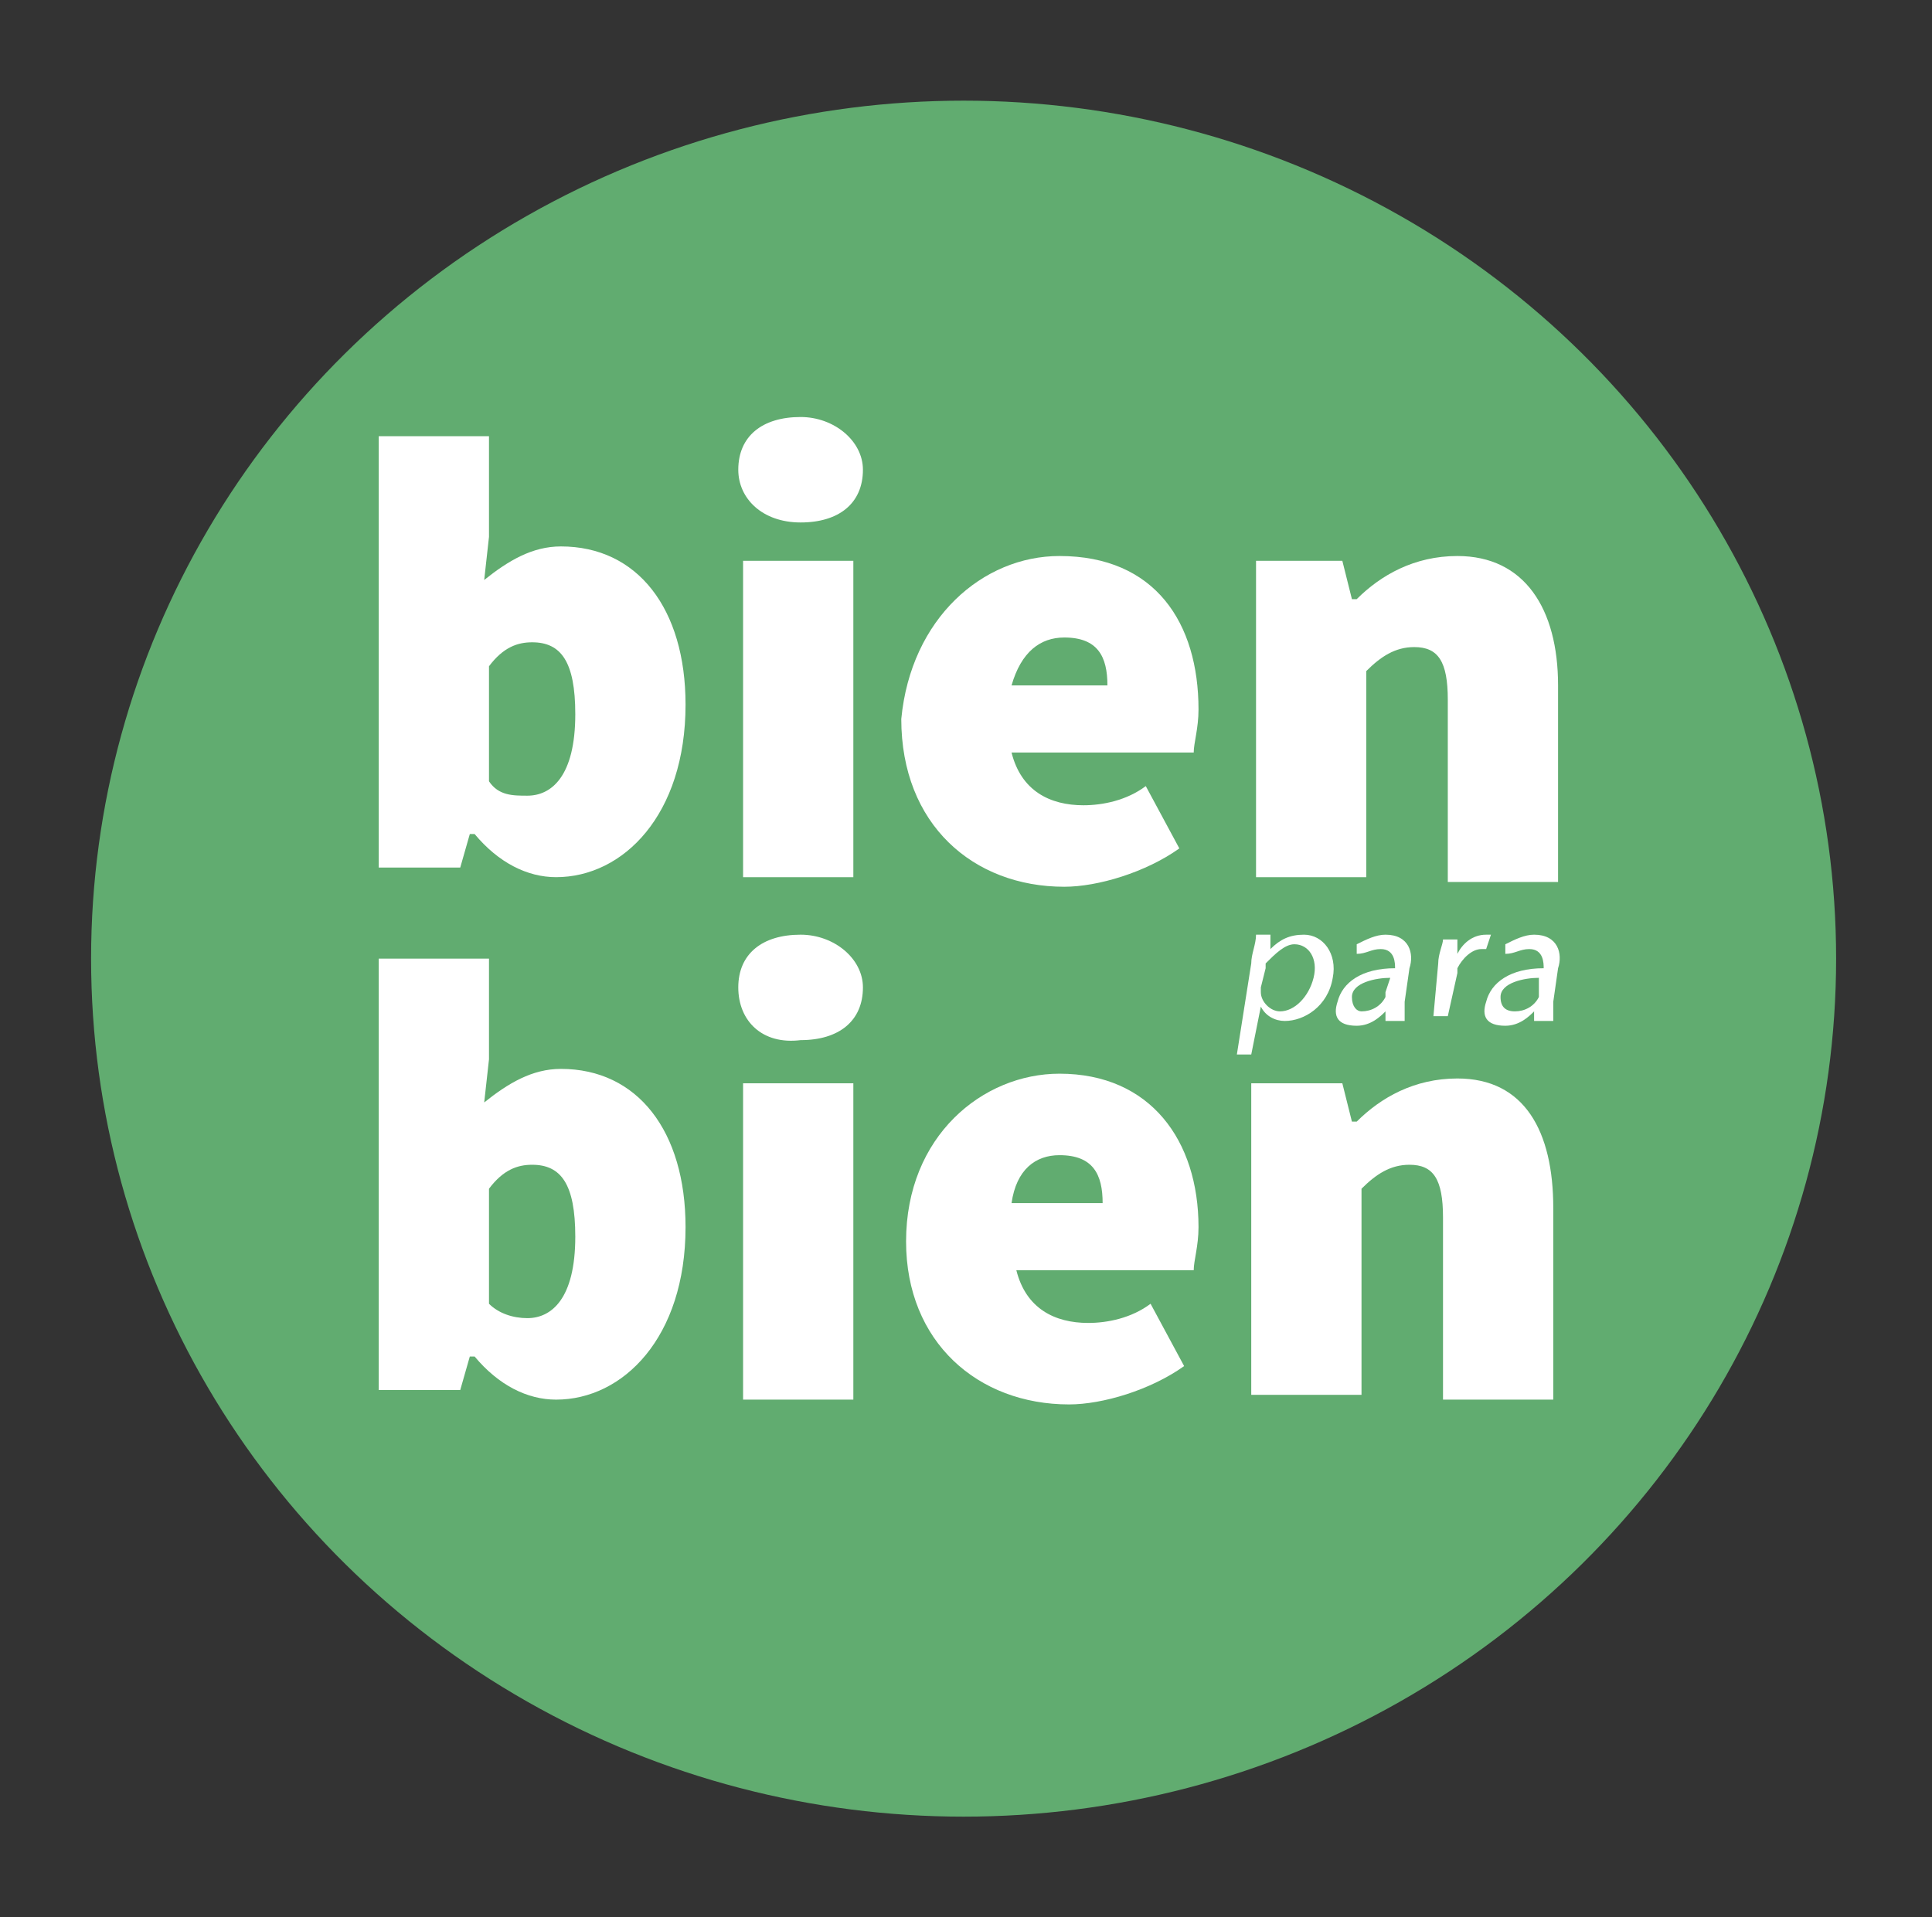
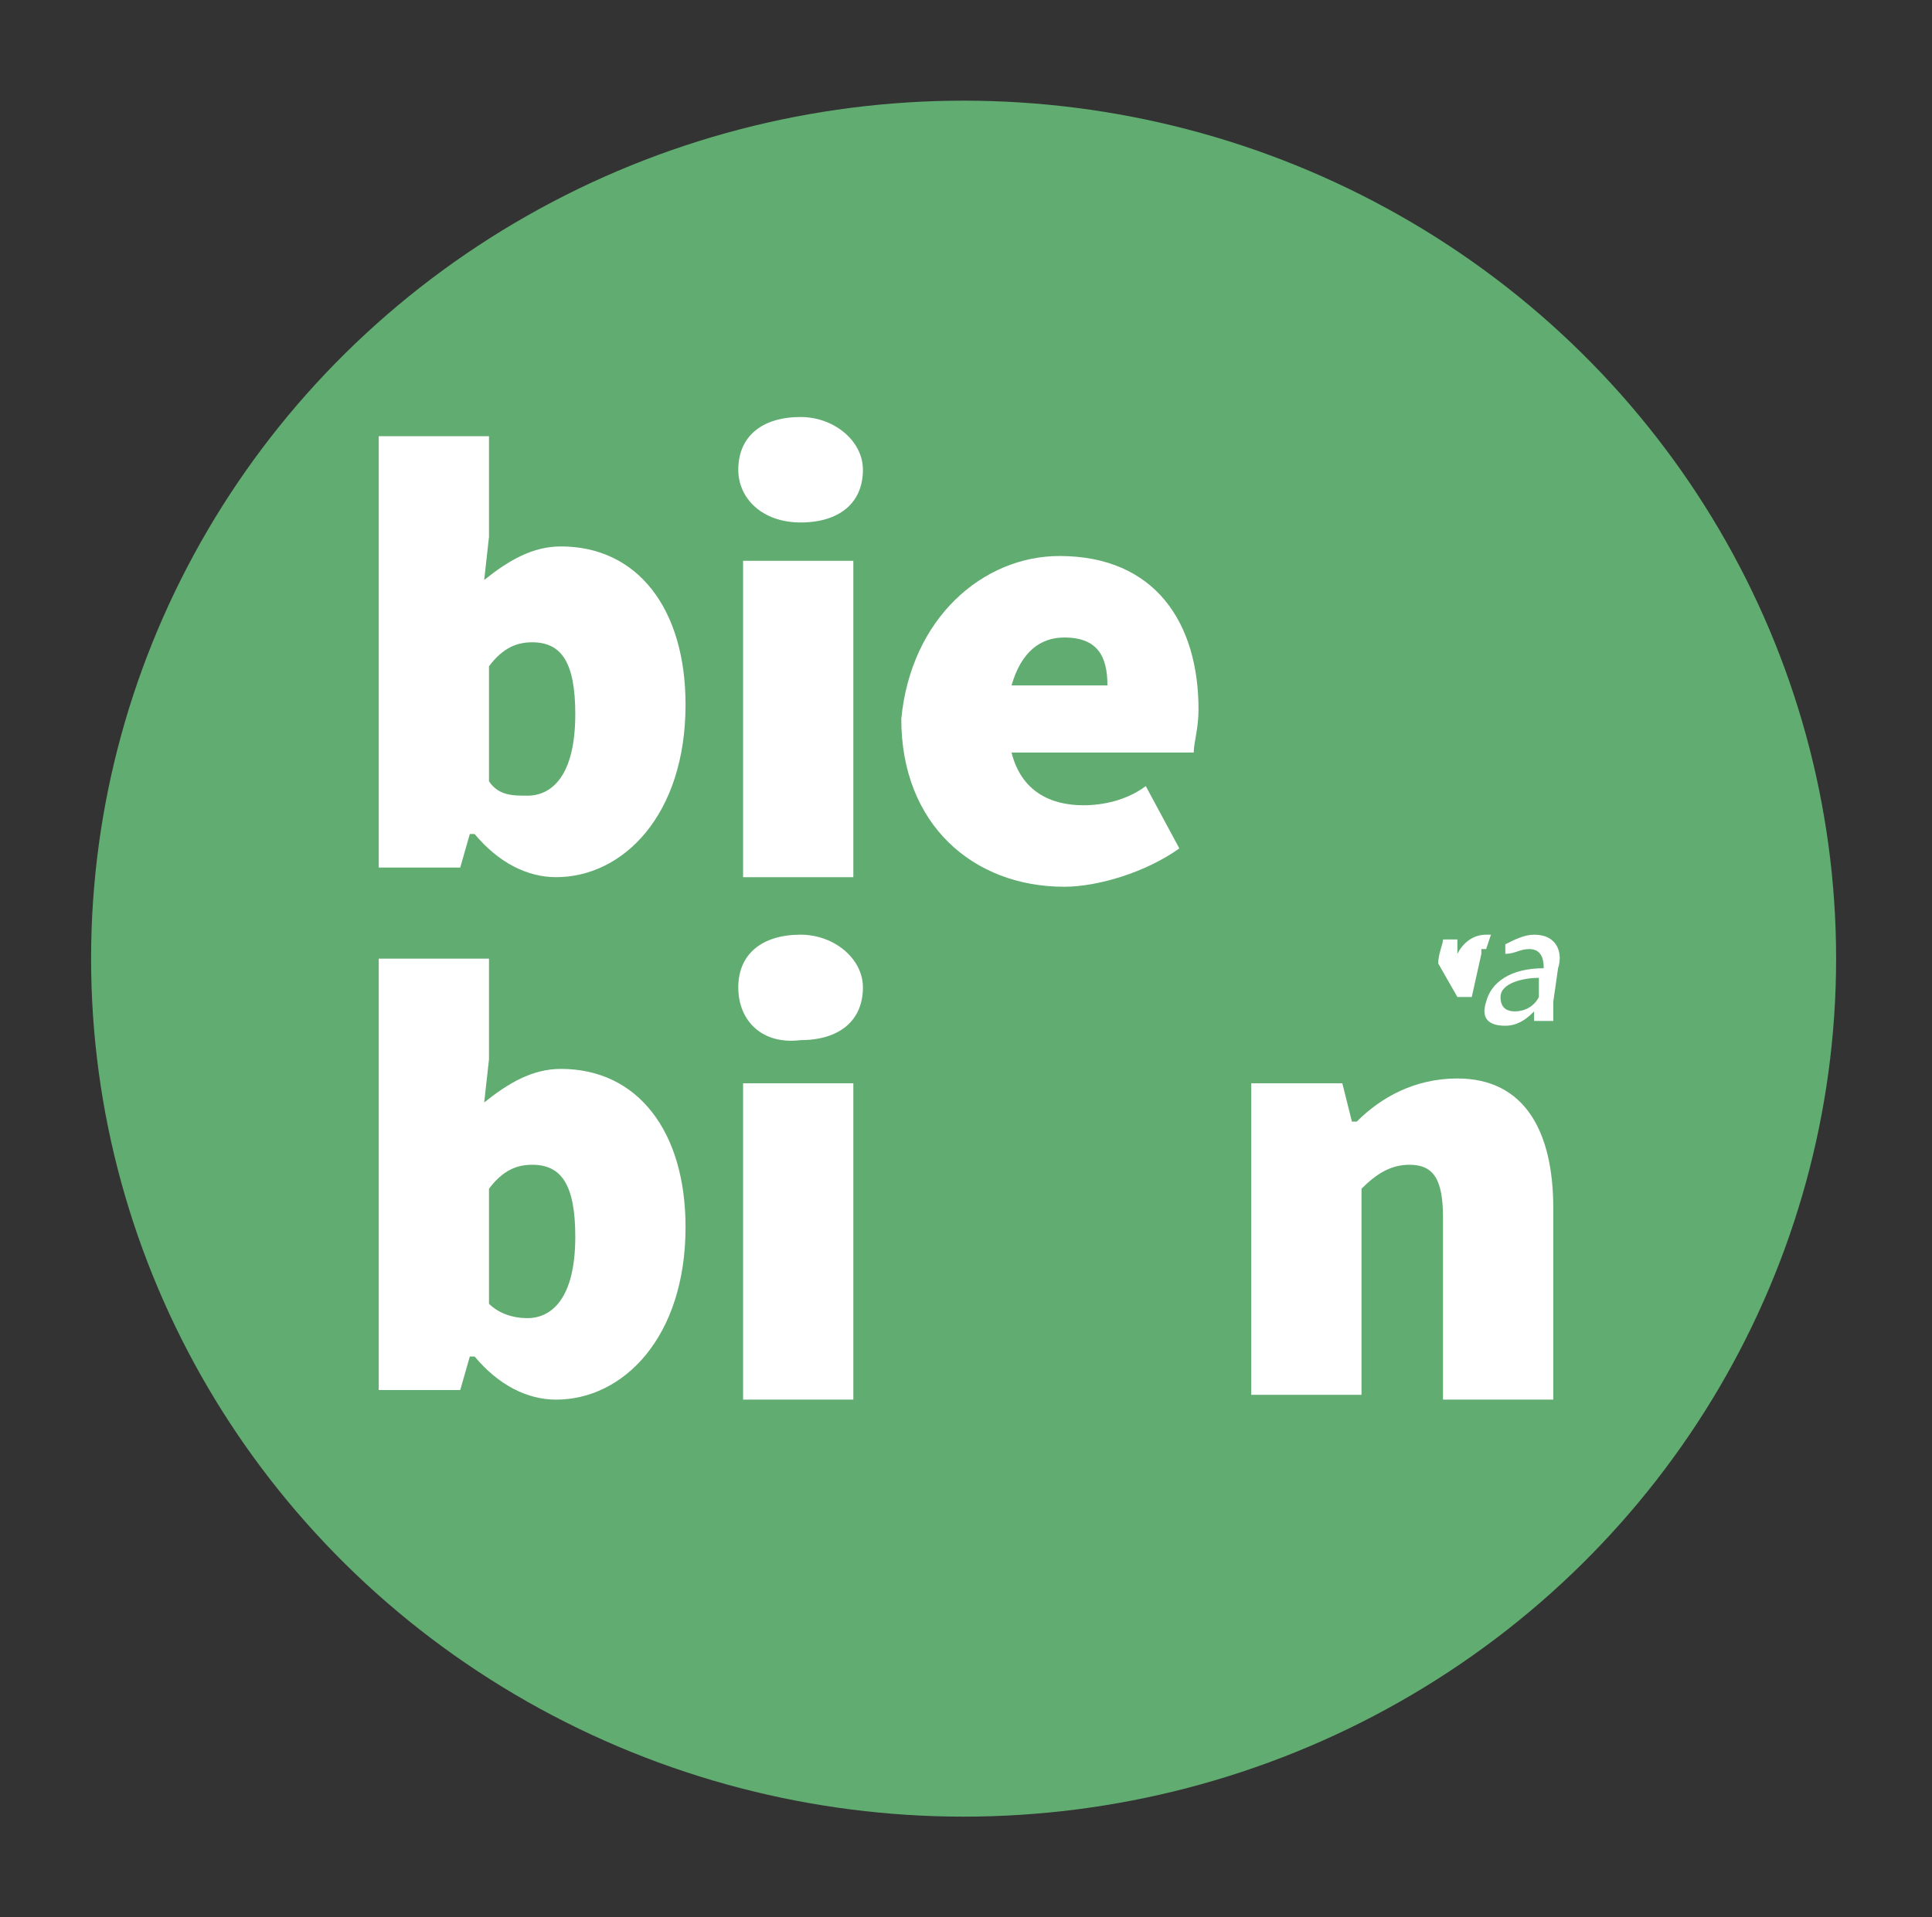
<svg xmlns="http://www.w3.org/2000/svg" version="1.1" id="Layer_1" x="0px" y="0px" viewBox="0 0 40.3 40" style="enable-background:new 0 0 40.3 40;" xml:space="preserve">
  <rect x="0" y="0" width="40.3" height="40" fill="#333333" stroke="none" />
  <style type="text/css">
	.st0{fill:#61AC70;}
	.st1{fill:#FFFFFF;}
</style>
  <g>
    <ellipse class="st0" cx="20.1" cy="20" rx="18.2" ry="17.9" />
    <g id="XMLID_1_">
      <g>
        <path class="st1" d="M7.9,9.1h2.3v2.1l-0.1,0.9c0.5-0.4,1-0.7,1.6-0.7c1.6,0,2.6,1.3,2.6,3.3c0,2.3-1.3,3.6-2.7,3.6     c-0.6,0-1.2-0.3-1.7-0.9H9.8l-0.2,0.7H7.9V9.1z M11,16.6c0.5,0,1-0.4,1-1.7c0-1.1-0.3-1.5-0.9-1.5c-0.3,0-0.6,0.1-0.9,0.5v2.4     C10.4,16.6,10.7,16.6,11,16.6" />
        <path class="st1" d="M15.4,9.8c0-0.7,0.5-1.1,1.3-1.1c0.7,0,1.3,0.5,1.3,1.1c0,0.7-0.5,1.1-1.3,1.1C15.9,10.9,15.4,10.4,15.4,9.8      M15.5,11.7h2.3v6.6h-2.3V11.7z" />
        <path class="st1" d="M22.1,11.6c2,0,2.9,1.4,2.9,3.2c0,0.4-0.1,0.7-0.1,0.9h-3.8c0.2,0.8,0.8,1.1,1.5,1.1c0.4,0,0.9-0.1,1.3-0.4     l0.7,1.3c-0.7,0.5-1.7,0.8-2.4,0.8c-1.9,0-3.4-1.3-3.4-3.5C19,12.9,20.5,11.6,22.1,11.6 M23.1,14.3c0-0.6-0.2-1-0.9-1     c-0.5,0-0.9,0.3-1.1,1H23.1z" />
-         <path id="XMLID_143_" class="st1" d="M26.2,11.7H28l0.2,0.8h0.1c0.5-0.5,1.2-0.9,2.1-0.9c1.4,0,2.1,1.1,2.1,2.7v4.1h-2.3v-3.8     c0-0.8-0.2-1.1-0.7-1.1c-0.4,0-0.7,0.2-1,0.5v4.3h-2.3C26.2,18.3,26.2,11.7,26.2,11.7z" />
        <path class="st1" d="M7.9,20h2.3v2.1L10.1,23c0.5-0.4,1-0.7,1.6-0.7c1.6,0,2.6,1.3,2.6,3.3c0,2.3-1.3,3.6-2.7,3.6     c-0.6,0-1.2-0.3-1.7-0.9H9.8L9.6,29H7.9V20z M11,27.5c0.5,0,1-0.4,1-1.7c0-1.1-0.3-1.5-0.9-1.5c-0.3,0-0.6,0.1-0.9,0.5v2.4     C10.4,27.4,10.7,27.5,11,27.5" />
        <path class="st1" d="M15.4,20.6c0-0.7,0.5-1.1,1.3-1.1c0.7,0,1.3,0.5,1.3,1.1c0,0.7-0.5,1.1-1.3,1.1     C15.9,21.8,15.4,21.3,15.4,20.6 M15.5,22.6h2.3v6.6h-2.3V22.6z" />
-         <path class="st1" d="M22.1,22.4c1.9,0,2.9,1.4,2.9,3.2c0,0.4-0.1,0.7-0.1,0.9h-3.7c0.2,0.8,0.8,1.1,1.5,1.1     c0.4,0,0.9-0.1,1.3-0.4l0.7,1.3C24,29,23,29.3,22.3,29.3c-1.9,0-3.4-1.3-3.4-3.4C18.9,23.7,20.5,22.4,22.1,22.4 M23,25.1     c0-0.6-0.2-1-0.9-1c-0.5,0-0.9,0.3-1,1H23z" />
        <path id="XMLID_136_" class="st1" d="M26.2,22.6H28l0.2,0.8h0.1c0.5-0.5,1.2-0.9,2.1-0.9c1.4,0,2,1.1,2,2.7v4h-2.3v-3.8     c0-0.8-0.2-1.1-0.7-1.1c-0.4,0-0.7,0.2-1,0.5v4.3h-2.3v-6.5H26.2z" />
-         <path class="st1" d="M26.1,20.1c0-0.2,0.1-0.4,0.1-0.6h0.3v0.3l0,0c0.2-0.2,0.4-0.3,0.7-0.3c0.4,0,0.7,0.4,0.6,0.9     c-0.1,0.6-0.6,0.9-1,0.9c-0.2,0-0.4-0.1-0.5-0.3l0,0l-0.2,1h-0.3L26.1,20.1z M26.3,20.6v0.1c0,0.2,0.2,0.4,0.4,0.4     c0.3,0,0.6-0.3,0.7-0.7c0.1-0.4-0.1-0.7-0.4-0.7c-0.2,0-0.4,0.2-0.6,0.4v0.1L26.3,20.6z" />
-         <path class="st1" d="M28.9,21.3v-0.2l0,0c-0.1,0.1-0.3,0.3-0.6,0.3c-0.4,0-0.5-0.2-0.4-0.5c0.1-0.4,0.5-0.7,1.2-0.7l0,0     c0-0.1,0-0.4-0.3-0.4c-0.2,0-0.3,0.1-0.5,0.1v-0.2c0.2-0.1,0.4-0.2,0.6-0.2c0.5,0,0.6,0.4,0.5,0.7l-0.1,0.7c0,0.2,0,0.3,0,0.4     C29.3,21.3,28.9,21.3,28.9,21.3z M29,20.4c-0.3,0-0.8,0.1-0.8,0.4c0,0.2,0.1,0.3,0.2,0.3c0.2,0,0.4-0.1,0.5-0.3v-0.1L29,20.4z" />
-         <path id="XMLID_131_" class="st1" d="M30,20.1c0-0.2,0.1-0.4,0.1-0.5h0.3v0.3l0,0c0.1-0.2,0.3-0.4,0.6-0.4h0.1L31,19.8h-0.1     c-0.2,0-0.4,0.2-0.5,0.4v0.1l-0.2,0.9h-0.3L30,20.1z" />
+         <path id="XMLID_131_" class="st1" d="M30,20.1c0-0.2,0.1-0.4,0.1-0.5h0.3v0.3l0,0c0.1-0.2,0.3-0.4,0.6-0.4h0.1L31,19.8h-0.1     v0.1l-0.2,0.9h-0.3L30,20.1z" />
        <path class="st1" d="M32,21.3v-0.2l0,0c-0.1,0.1-0.3,0.3-0.6,0.3c-0.4,0-0.5-0.2-0.4-0.5c0.1-0.4,0.5-0.7,1.2-0.7l0,0     c0-0.1,0-0.4-0.3-0.4c-0.2,0-0.3,0.1-0.5,0.1v-0.2c0.2-0.1,0.4-0.2,0.6-0.2c0.5,0,0.6,0.4,0.5,0.7l-0.1,0.7c0,0.2,0,0.3,0,0.4     C32.4,21.3,32,21.3,32,21.3z M32.1,20.4c-0.3,0-0.8,0.1-0.8,0.4c0,0.2,0.1,0.3,0.3,0.3c0.2,0,0.4-0.1,0.5-0.3v-0.1V20.4z" />
      </g>
    </g>
  </g>
</svg>